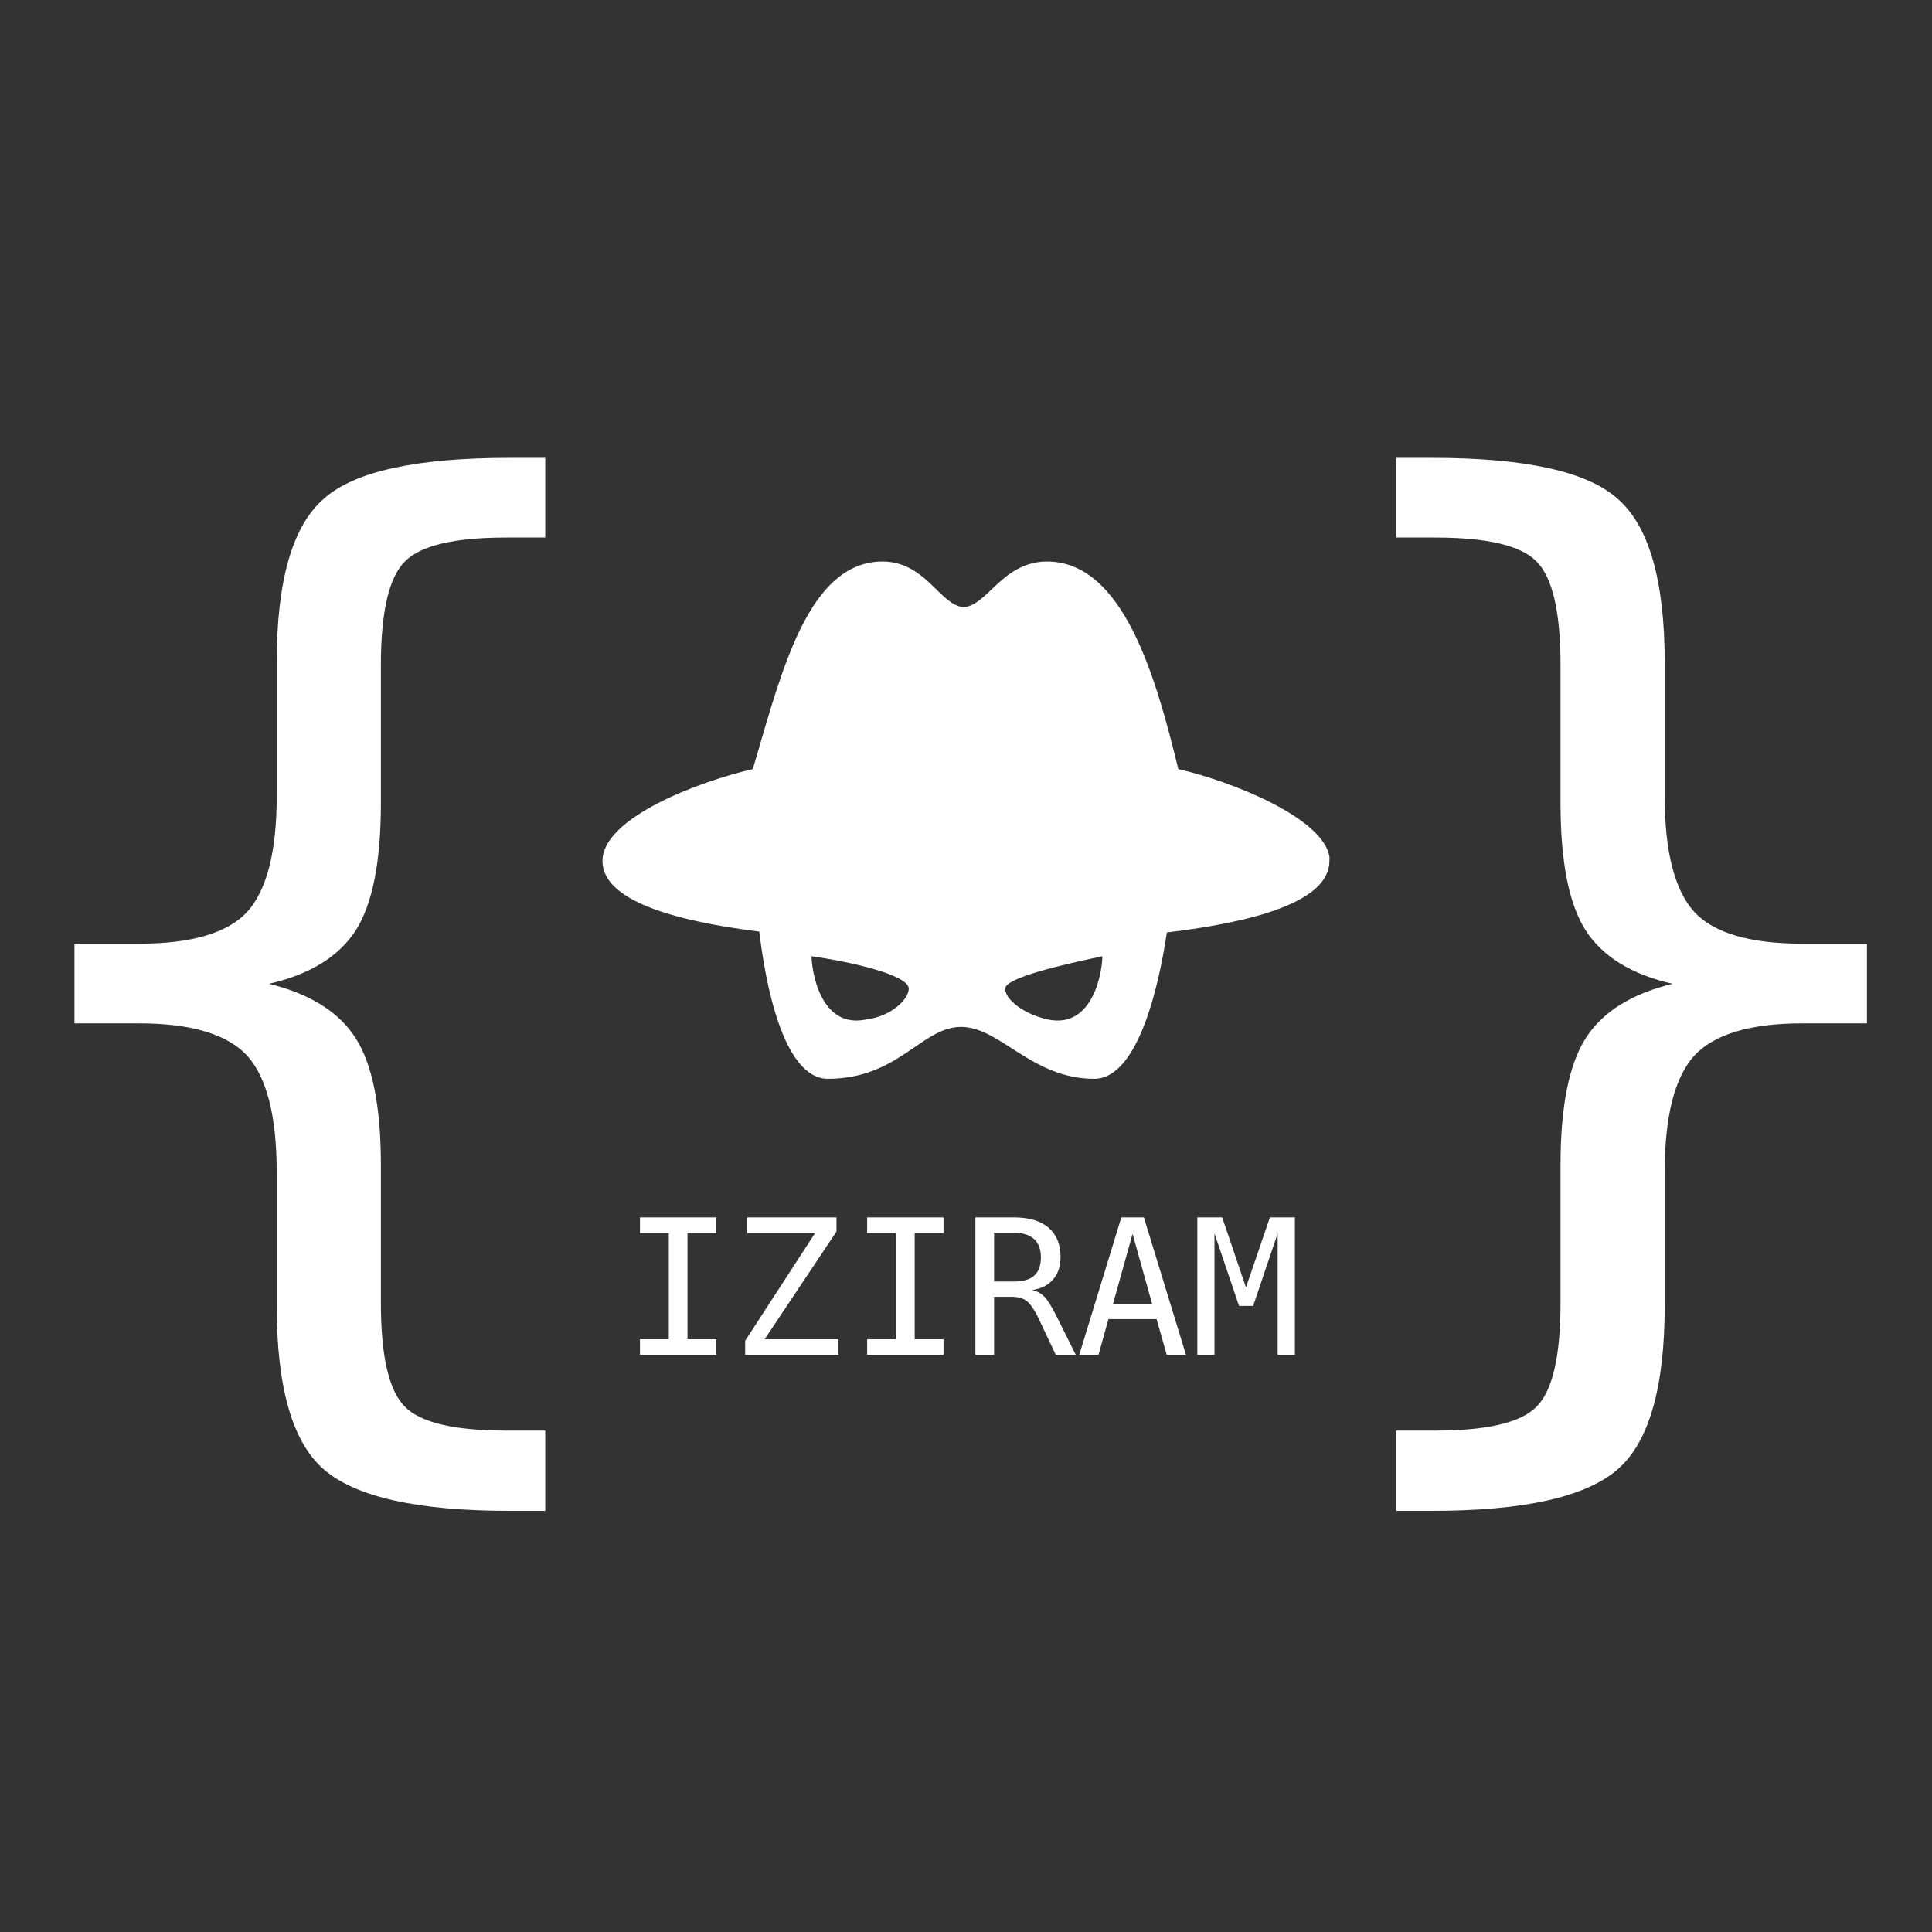
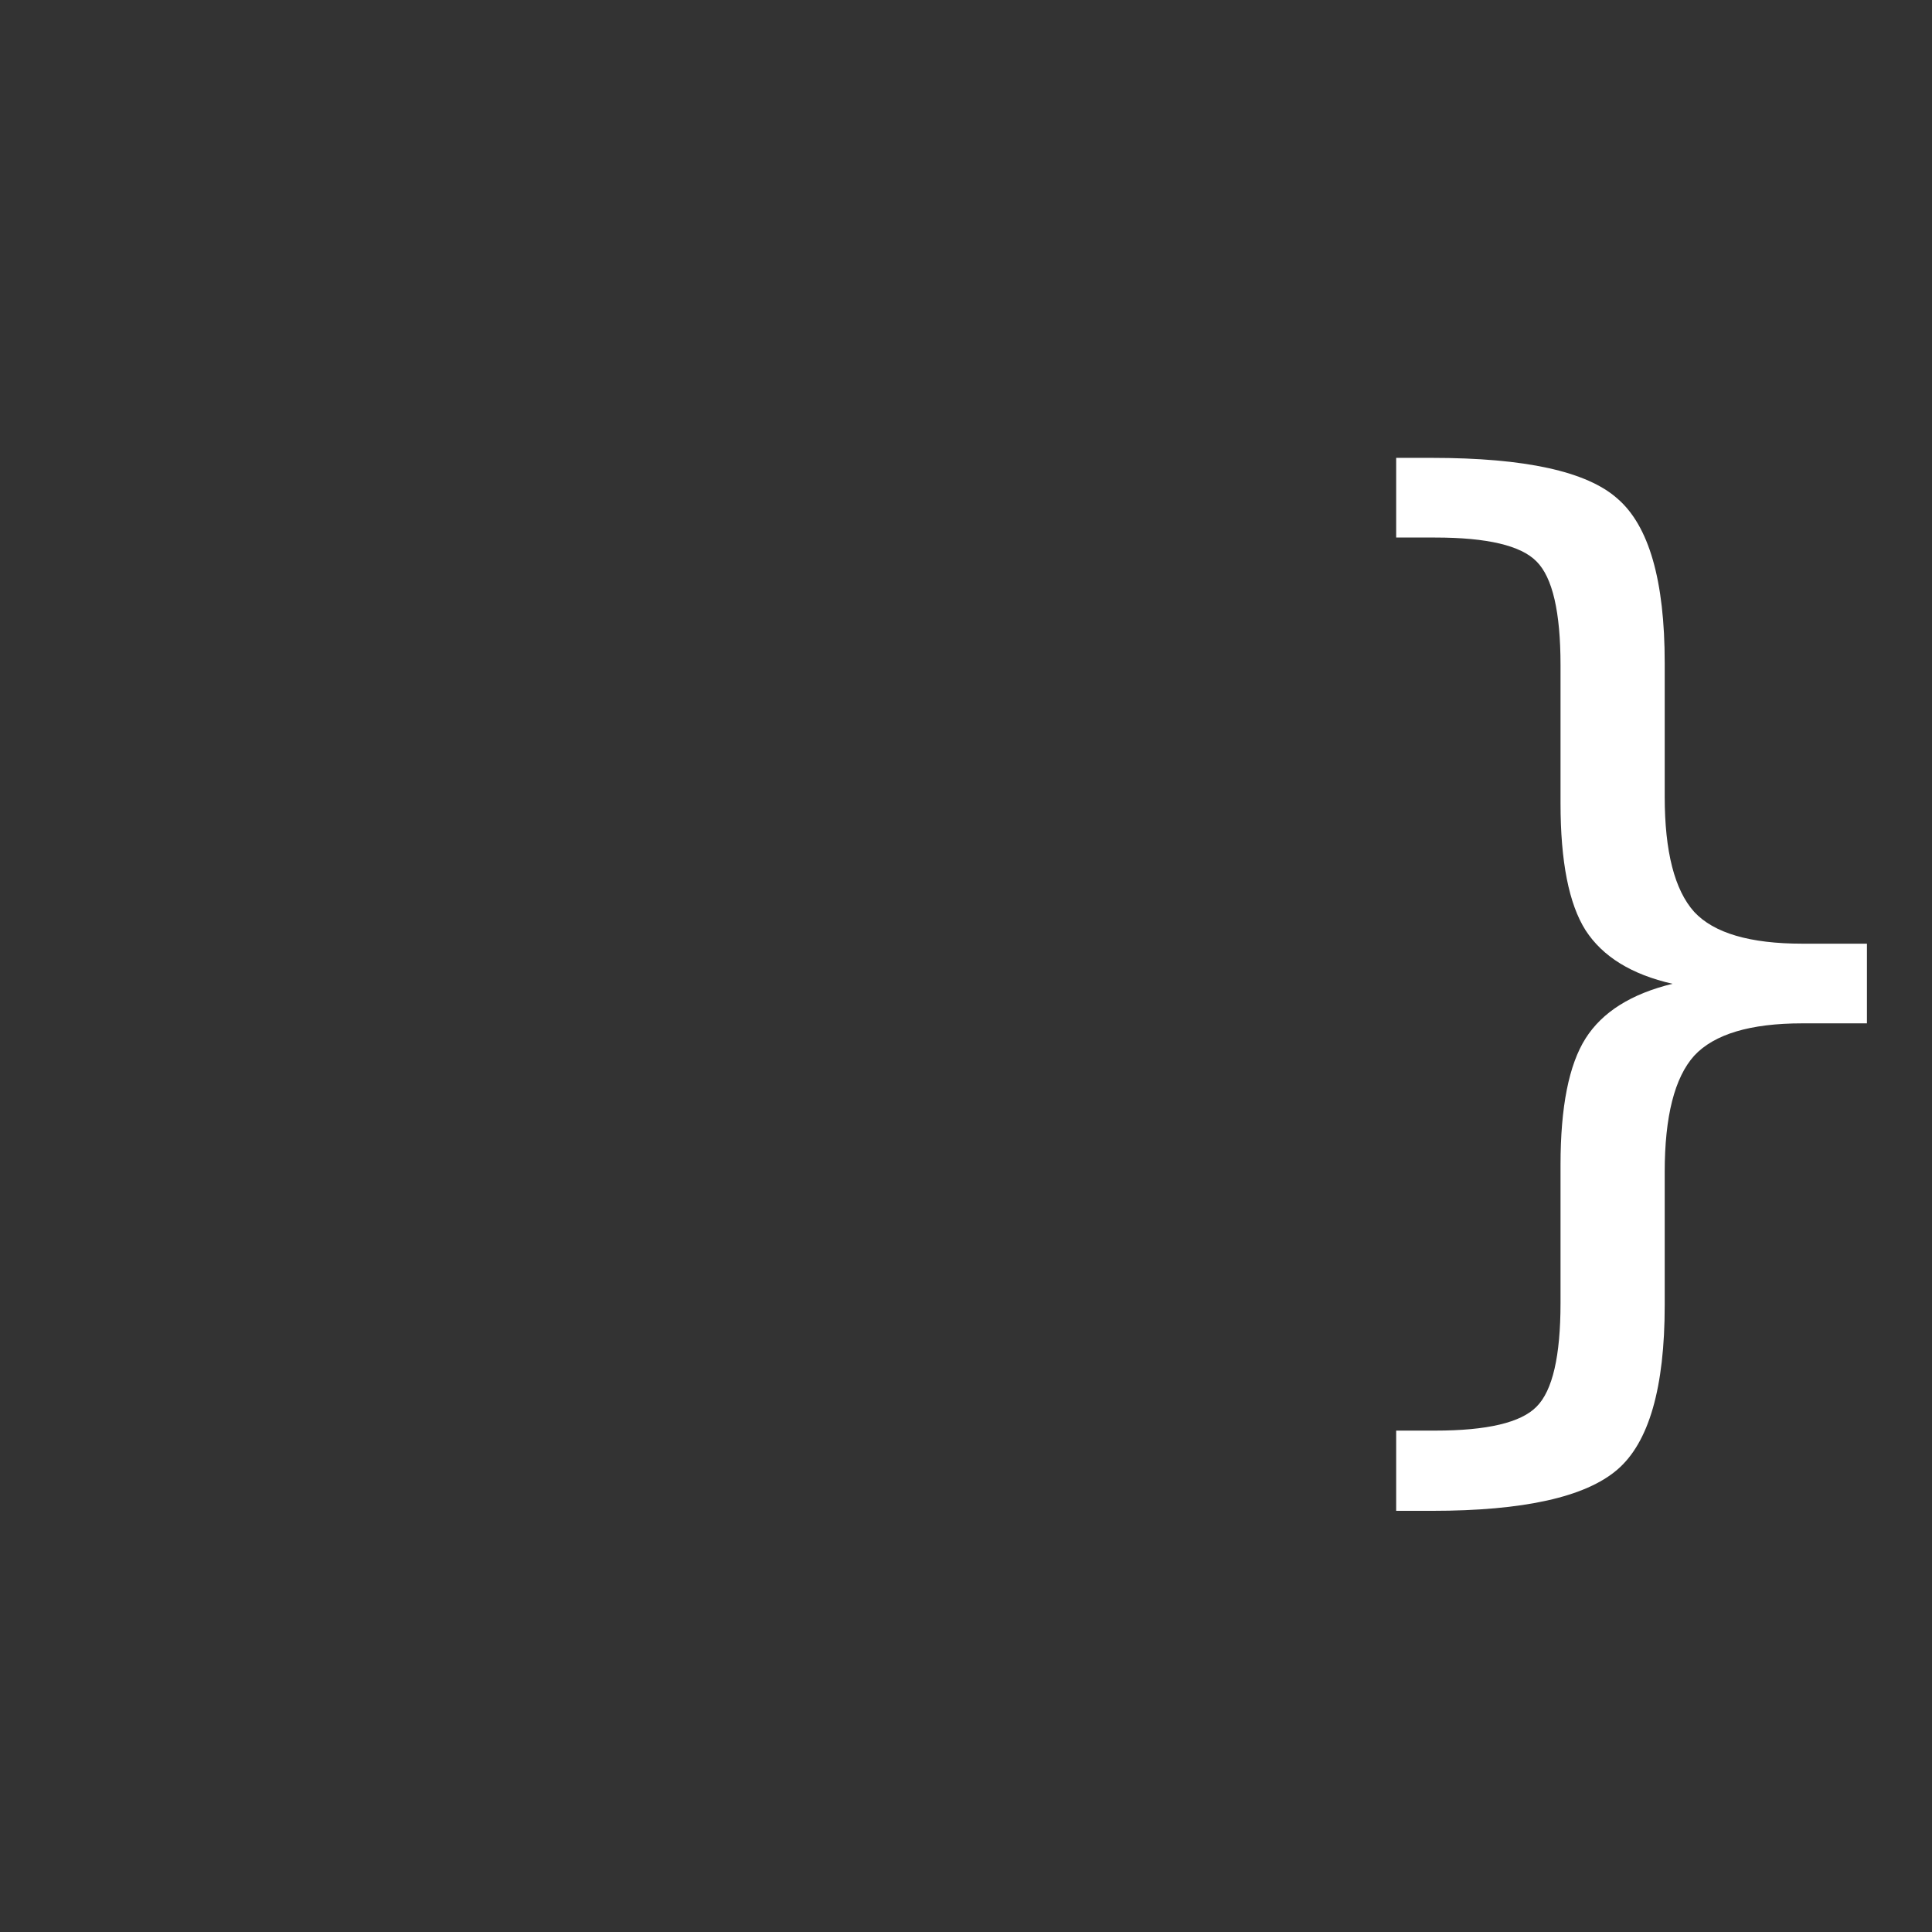
<svg xmlns="http://www.w3.org/2000/svg" style="isolation:isolate" viewBox="0 0 512 512" width="512pt" height="512pt">
  <rect x="0" y="0" width="512" height="512" fill="#333333" stroke="none" />
  <defs>
    <clipPath id="_clipPath_qtI3jaTCmWXwq2qW2z0d4q6U9sRKctUi">
      <rect width="512" height="512" />
    </clipPath>
  </defs>
  <g clip-path="url(#_clipPath_qtI3jaTCmWXwq2qW2z0d4q6U9sRKctUi)">
-     <path d=" M 233.905 148.801 C 215.757 148.801 208.339 173.715 201.869 195.7 C 201.059 198.493 200.304 201.227 199.493 203.818 C 185.287 207.086 159.665 216.697 159.665 228.169 C 159.665 238.632 178.519 244.043 201.225 246.886 C 202.735 259.873 207.445 285.892 219.408 285.892 C 238.103 285.892 244.295 272.14 254.685 272.14 C 265.076 272.14 273.36 285.892 289.97 285.892 C 301.849 285.892 307.287 260.162 309.233 247.11 C 332.666 244.317 352.311 238.884 352.311 228.169 C 352.311 227.772 352.366 227.412 352.311 227.044 C 350.717 216.95 327.257 207.281 312.267 203.818 C 306.283 179.271 297.68 148.801 277.412 148.801 C 270.298 148.801 265.727 153.368 262.263 156.694 C 256.341 162.358 254.201 162.185 248.41 156.471 C 244.891 153 240.673 148.801 233.905 148.801 Z  M 215.079 253.423 C 225.469 254.866 240.832 258.387 240.832 261.995 C 240.832 264.867 236.018 269.376 229.798 270.112 C 217.323 272.984 215.079 257.031 215.079 253.423 Z  M 292.138 253.423 C 292.138 257.031 289.887 272.977 277.419 270.112 C 271.192 268.669 266.378 264.867 266.378 261.995 C 266.378 259.116 281.741 255.595 292.131 253.423 L 292.138 253.423 Z " fill="rgb(255,255,255)" />
-     <path d=" M 169.6 359.073 L 169.6 354.923 L 177.241 354.923 L 177.241 326.774 L 169.6 326.774 L 169.6 322.623 L 189.839 322.623 L 189.839 326.774 L 182.197 326.774 L 182.197 354.923 L 189.839 354.923 L 189.839 359.073 L 169.6 359.073 L 169.6 359.073 Z  M 197.48 359.073 L 197.48 355.314 L 216.011 326.774 L 198.018 326.774 L 198.018 322.623 L 221.675 322.623 L 221.675 326.383 L 202.632 354.923 L 222.212 354.923 L 222.212 359.073 L 197.48 359.073 L 197.48 359.073 Z  M 229.805 359.073 L 229.805 354.923 L 237.446 354.923 L 237.446 326.774 L 229.805 326.774 L 229.805 322.623 L 250.044 322.623 L 250.044 326.774 L 242.402 326.774 L 242.402 354.923 L 250.044 354.923 L 250.044 359.073 L 229.805 359.073 L 229.805 359.073 Z  M 258.491 359.073 L 258.491 322.623 L 268.647 322.623 L 268.647 322.623 Q 274.678 322.623 277.852 325.333 L 277.852 325.333 L 277.852 325.333 Q 281.05 328.068 281.05 333.072 L 281.05 333.072 L 281.05 333.072 Q 281.05 335.001 280.562 336.454 L 280.562 336.454 L 280.562 336.454 Q 280.073 337.906 279.097 339.054 L 279.097 339.054 L 279.097 339.054 Q 277.168 341.349 273.555 341.861 L 273.555 341.861 L 273.555 341.861 Q 275.532 342.35 276.802 343.693 L 276.802 343.693 L 276.802 343.693 Q 277.485 344.401 278.279 345.682 L 278.279 345.682 L 278.279 345.682 Q 279.072 346.964 280.146 349.112 L 280.146 349.112 L 285.103 359.073 L 279.805 359.073 L 275.459 349.869 L 275.459 349.869 Q 274.507 347.843 273.665 346.598 L 273.665 346.598 L 273.665 346.598 Q 272.822 345.353 272.09 344.791 L 272.09 344.791 L 272.09 344.791 Q 271.333 344.205 270.32 343.937 L 270.32 343.937 L 270.32 343.937 Q 269.307 343.668 268.159 343.668 L 268.159 343.668 L 263.447 343.668 L 263.447 359.073 L 258.491 359.073 L 258.491 359.073 Z  M 263.447 339.615 L 268.843 339.615 L 268.843 339.615 Q 272.383 339.615 274.116 338.028 L 274.116 338.028 L 274.116 338.028 Q 275.85 336.442 275.85 333.219 L 275.85 333.219 L 275.85 333.219 Q 275.85 330.021 274.019 328.336 L 274.019 328.336 L 274.019 328.336 Q 273.14 327.555 271.809 327.115 L 271.809 327.115 L 271.809 327.115 Q 270.479 326.676 268.647 326.676 L 268.647 326.676 L 263.447 326.676 L 263.447 339.615 L 263.447 339.615 Z  M 286.006 359.073 L 297.163 322.623 L 303.145 322.623 L 314.302 359.073 L 309.199 359.073 L 306.514 349.576 L 293.745 349.576 L 291.108 359.073 L 286.006 359.073 L 286.006 359.073 Z  M 294.941 345.621 L 305.342 345.621 L 300.142 326.969 L 294.941 345.621 L 294.941 345.621 Z  M 317.305 359.073 L 317.305 322.623 L 323.896 322.623 L 330.195 341.178 L 336.543 322.623 L 343.159 322.623 L 343.159 359.073 L 338.594 359.073 L 338.594 326.871 L 332.1 346.085 L 328.364 346.085 L 321.846 326.871 L 321.846 359.073 L 317.305 359.073 L 317.305 359.073 Z " fill="rgb(255,255,255)" />
-     <path d=" M 144.495 400.387 L 135.045 400.387 L 135.045 400.387 Q 98.577 400.387 85.88 389.462 L 85.88 389.462 L 85.88 389.462 Q 73.33 378.684 73.33 345.906 L 73.33 345.906 L 73.33 310.619 L 73.33 310.619 Q 73.33 288.473 65.505 279.762 L 65.505 279.762 L 65.505 279.762 Q 57.532 271.198 36.862 271.198 L 36.862 271.198 L 19.735 271.198 L 19.735 250.085 L 36.862 250.085 L 36.862 250.085 Q 57.68 250.085 65.505 241.669 L 65.505 241.669 L 65.505 241.669 Q 73.33 232.958 73.33 211.107 L 73.33 211.107 L 73.33 175.672 L 73.33 175.672 Q 73.33 142.895 85.88 132.117 L 85.88 132.117 L 85.88 132.117 Q 97.987 121.339 135.045 121.339 L 135.045 121.339 L 144.495 121.339 L 144.495 142.452 L 134.16 142.452 L 134.16 142.452 Q 113.489 142.452 107.288 148.801 L 107.288 148.801 L 107.288 148.801 Q 100.94 155.149 100.94 176.263 L 100.94 176.263 L 100.94 212.879 L 100.94 212.879 Q 100.94 236.059 94.295 246.542 L 94.295 246.542 L 94.295 246.542 Q 87.504 257.024 71.263 260.715 L 71.263 260.715 L 71.263 260.715 Q 87.651 264.702 94.295 275.185 L 94.295 275.185 L 94.295 275.185 Q 100.94 285.667 100.94 308.7 L 100.94 308.7 L 100.94 345.316 L 100.94 345.316 Q 100.94 366.429 107.288 372.778 L 107.288 372.778 L 107.288 372.778 Q 113.489 379.126 134.16 379.126 L 134.16 379.126 L 144.495 379.126 L 144.495 400.387 Z " fill="rgb(255,255,255)" />
    <path d=" M 370 400.387 L 379.449 400.387 L 379.449 400.387 Q 415.917 400.387 428.615 389.462 L 428.615 389.462 L 428.615 389.462 Q 441.165 378.684 441.165 345.906 L 441.165 345.906 L 441.165 310.619 L 441.165 310.619 Q 441.165 288.473 448.99 279.762 L 448.99 279.762 L 448.99 279.762 Q 456.963 271.198 477.633 271.198 L 477.633 271.198 L 494.76 271.198 L 494.76 250.085 L 477.633 250.085 L 477.633 250.085 Q 456.815 250.085 448.99 241.669 L 448.99 241.669 L 448.99 241.669 Q 441.165 232.958 441.165 211.107 L 441.165 211.107 L 441.165 175.672 L 441.165 175.672 Q 441.165 142.895 428.615 132.117 L 428.615 132.117 L 428.615 132.117 Q 416.508 121.339 379.449 121.339 L 379.449 121.339 L 370 121.339 L 370 142.452 L 380.335 142.452 L 380.335 142.452 Q 401.005 142.452 407.206 148.801 L 407.206 148.801 L 407.206 148.801 Q 413.555 155.149 413.555 176.263 L 413.555 176.263 L 413.555 212.879 L 413.555 212.879 Q 413.555 236.059 420.199 246.542 L 420.199 246.542 L 420.199 246.542 Q 426.991 257.024 443.232 260.715 L 443.232 260.715 L 443.232 260.715 Q 426.843 264.702 420.199 275.185 L 420.199 275.185 L 420.199 275.185 Q 413.555 285.667 413.555 308.7 L 413.555 308.7 L 413.555 345.316 L 413.555 345.316 Q 413.555 366.429 407.206 372.778 L 407.206 372.778 L 407.206 372.778 Q 401.005 379.126 380.335 379.126 L 380.335 379.126 L 370 379.126 L 370 400.387 Z " fill="rgb(255,255,255)" />
  </g>
</svg>